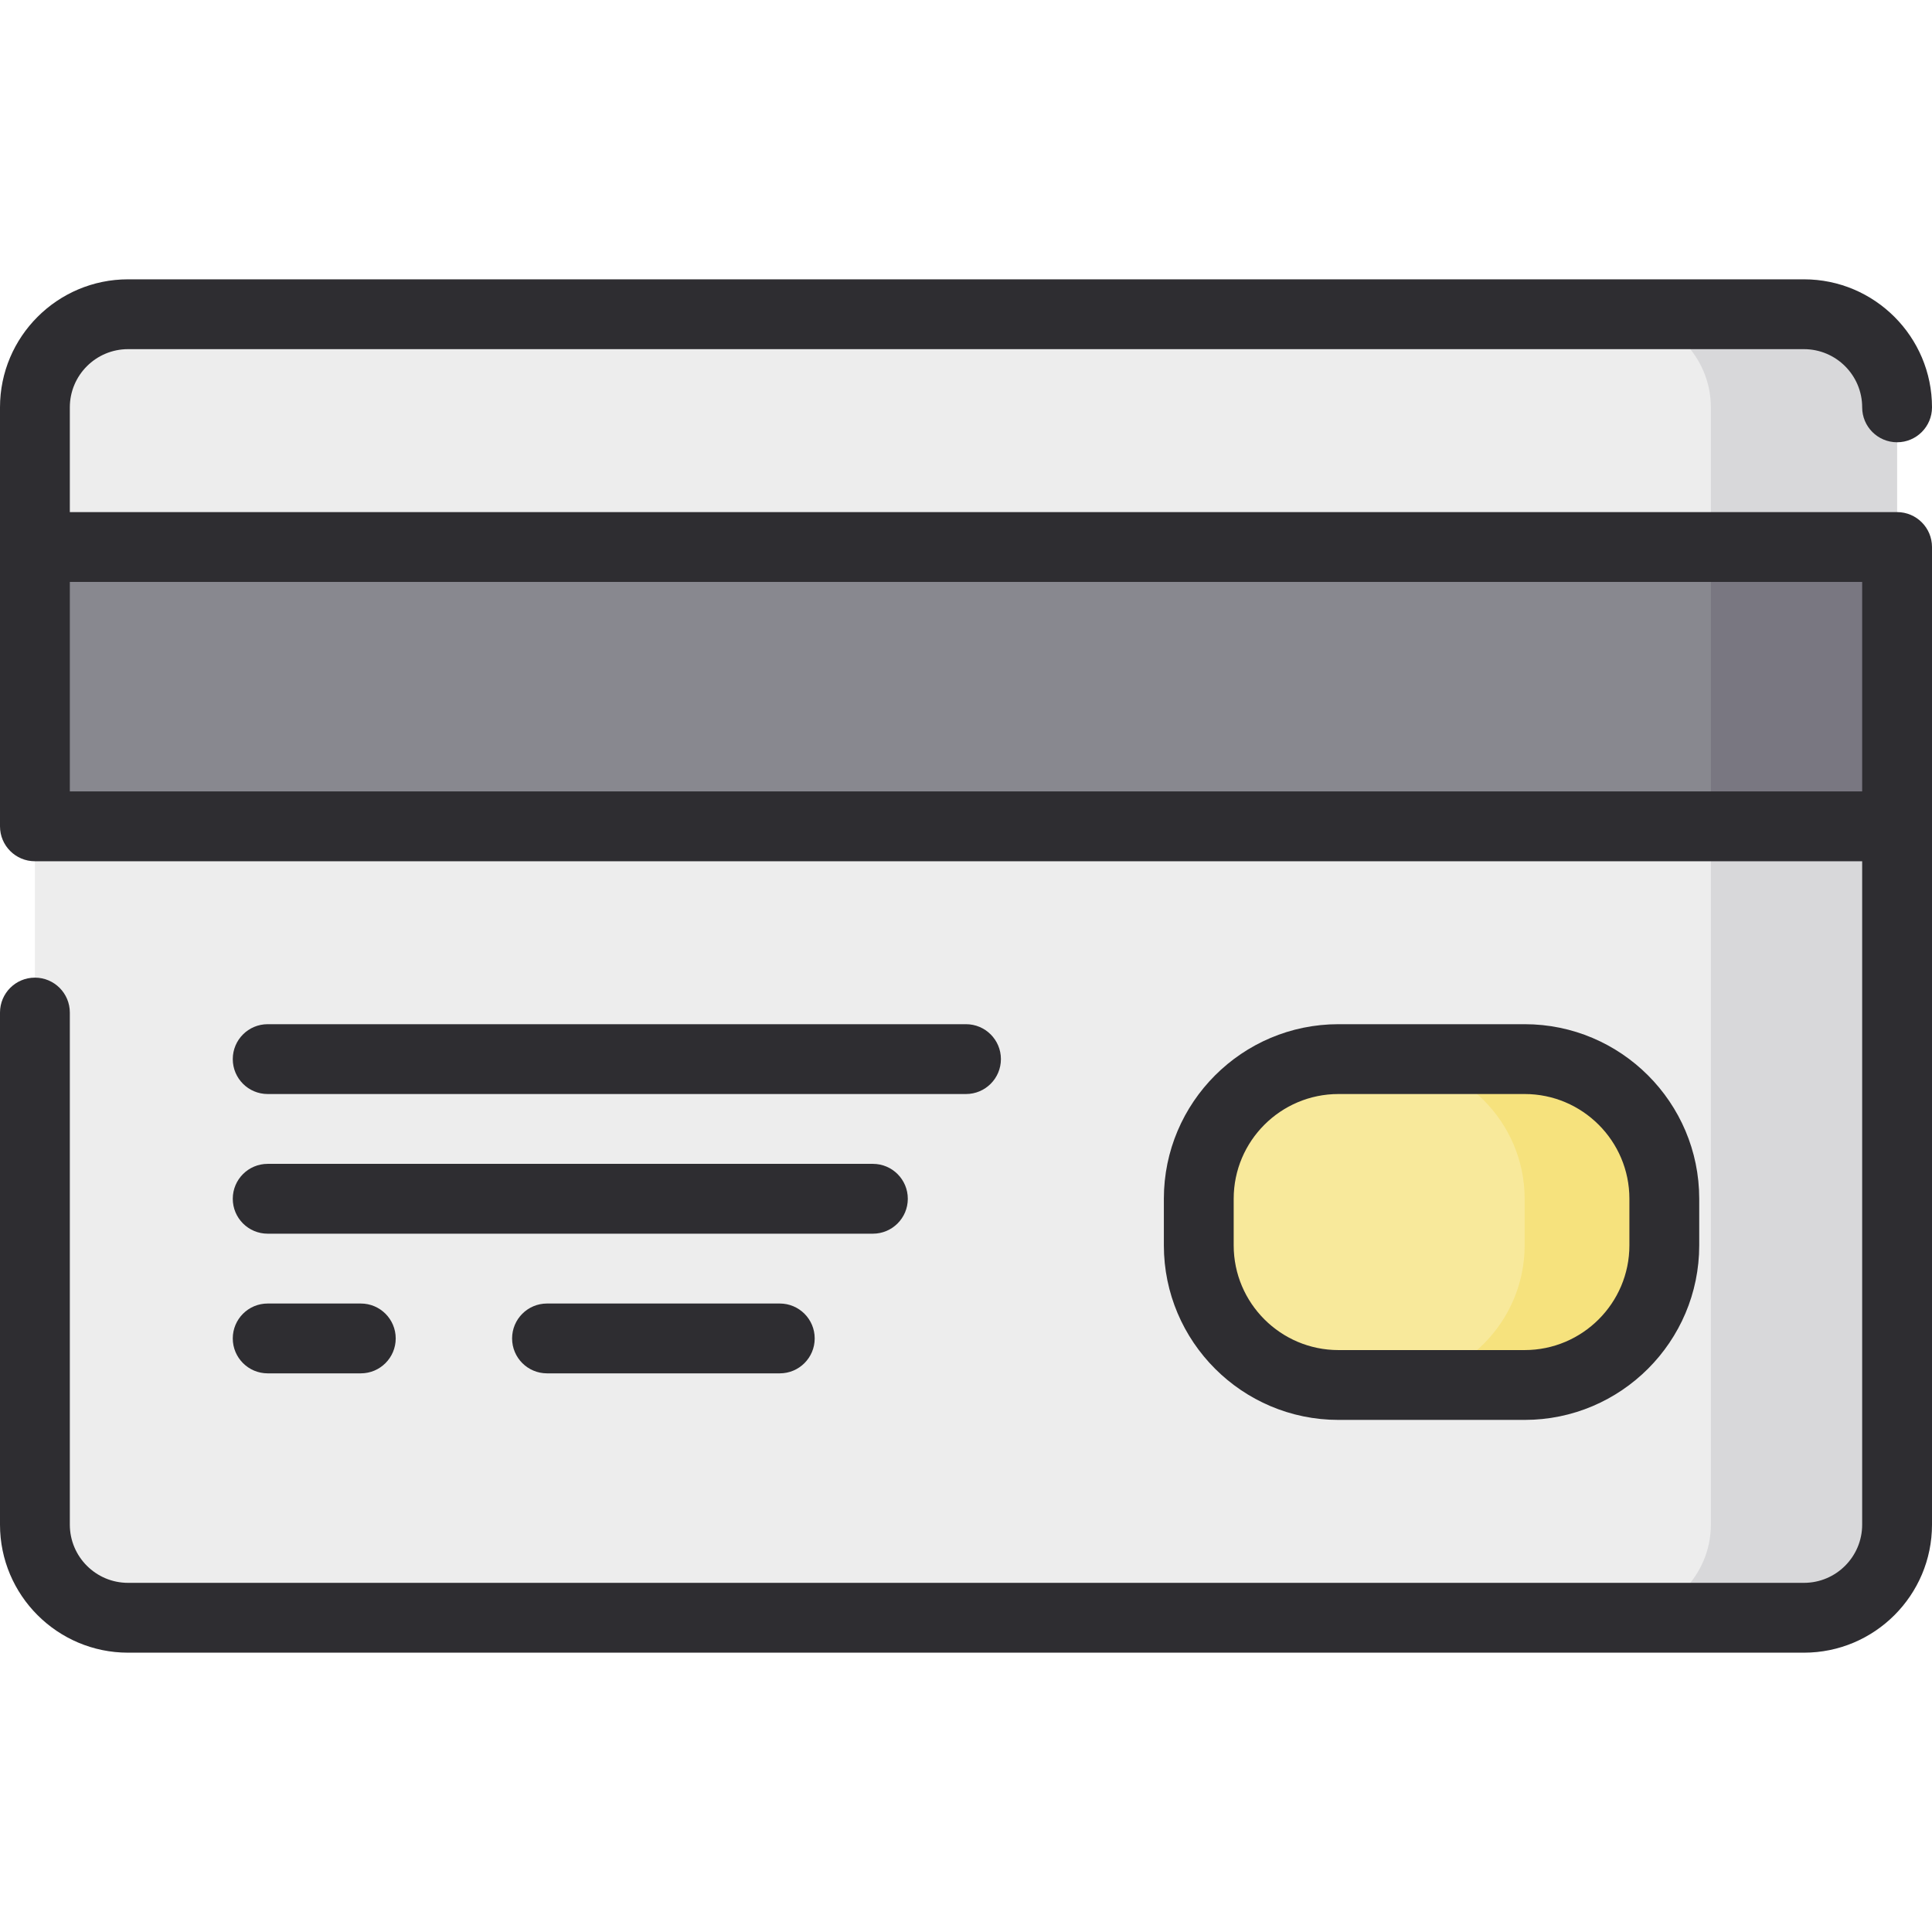
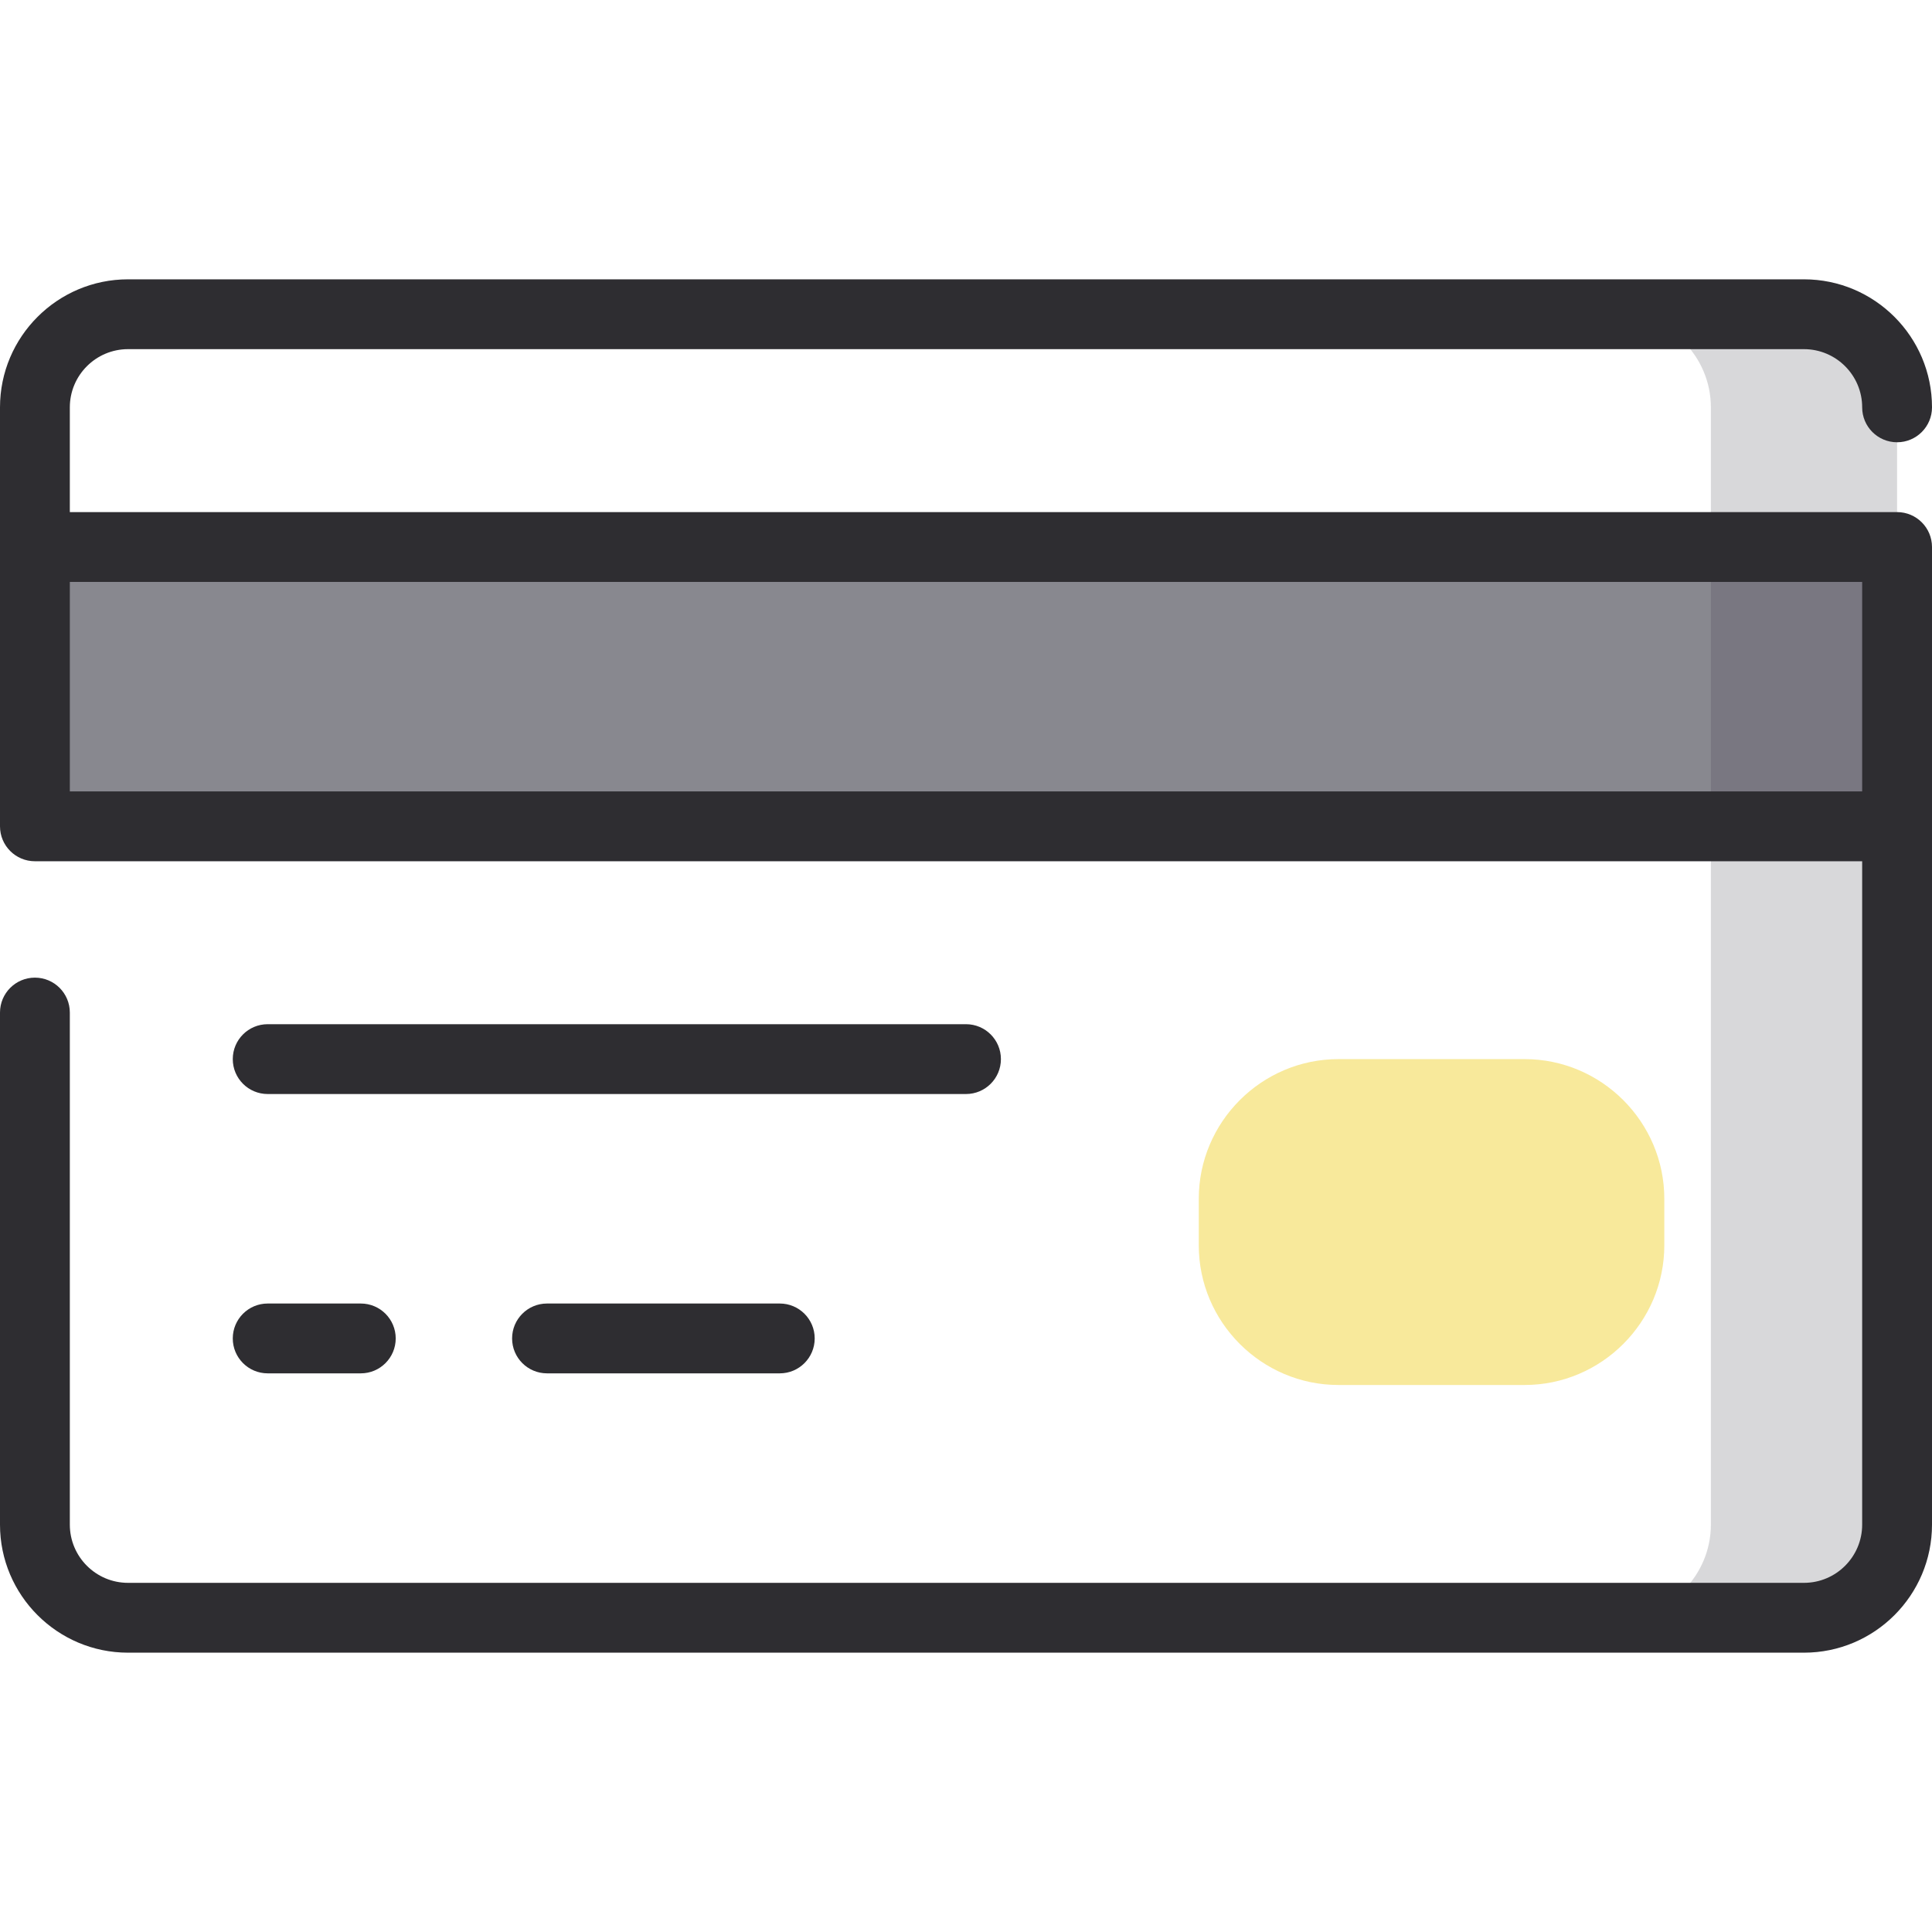
<svg xmlns="http://www.w3.org/2000/svg" version="1.1" id="Layer_1" x="0px" y="0px" viewBox="0 0 512 512" style="enable-background:new 0 0 512 512;" xml:space="preserve">
-   <path style="fill:#EDEDED;" d="M478.072,428.723H33.928c-13.571,0-24.675-11.104-24.675-24.675V107.952  c0-13.571,11.104-24.675,24.675-24.675h444.145c13.571,0,24.675,11.104,24.675,24.675v296.096  C502.747,417.619,491.643,428.723,478.072,428.723z" />
  <path style="fill:#D8D8DA;" d="M478.072,83.277h-49.349c13.571,0,24.675,11.104,24.675,24.675v296.096  c0,13.571-11.104,24.675-24.675,24.675h49.349c13.571,0,24.675-11.104,24.675-24.675V107.952  C502.747,94.381,491.643,83.277,478.072,83.277z" />
  <rect x="9.253" y="144.964" style="fill:#88888F;" width="493.494" height="74.024" />
  <rect x="453.398" y="144.964" style="fill:#797781;" width="49.349" height="74.024" />
  <path style="fill:#F8E99B;" d="M404.048,367.036h-49.349c-20.357,0-37.012-16.655-37.012-37.012v-12.337  c0-20.357,16.655-37.012,37.012-37.012h49.349c20.357,0,37.012,16.655,37.012,37.012v12.337  C441.06,350.381,424.405,367.036,404.048,367.036z" />
-   <path style="fill:#F6E27D;" d="M404.048,280.675h-37.012c20.357,0,37.012,16.655,37.012,37.012v12.337  c0,20.357-16.655,37.012-37.012,37.012h37.012c20.357,0,37.012-16.655,37.012-37.012v-12.337  C441.06,297.33,424.405,280.675,404.048,280.675z" />
  <g>
    <path style="fill:#2E2D31;" d="M502.747,135.711H18.506v-27.759c0-8.504,6.918-15.422,15.422-15.422h444.145   c8.504,0,15.422,6.918,15.422,15.422c0,5.11,4.142,9.253,9.253,9.253c5.111,0,9.253-4.143,9.253-9.253   c0-18.708-15.221-33.928-33.928-33.928H33.928C15.221,74.024,0,89.243,0,107.952v111.036c0,5.11,4.142,9.253,9.253,9.253h484.241   v175.807c0,8.504-6.918,15.422-15.422,15.422H33.928c-8.504,0-15.422-6.918-15.422-15.422V268.337c0-5.11-4.142-9.253-9.253-9.253   S0,263.227,0,268.337v135.711c0,18.708,15.221,33.928,33.928,33.928h444.145c18.707,0,33.928-15.219,33.928-33.928V144.964   C512,139.854,507.858,135.711,502.747,135.711z M18.506,209.735v-55.518h474.988v55.518H18.506z" />
-     <path style="fill:#2E2D31;" d="M404.048,376.289c25.511,0,46.265-20.754,46.265-46.265v-12.337   c0-25.511-20.754-46.265-46.265-46.265h-49.349c-25.511,0-46.265,20.754-46.265,46.265v12.337   c0,25.511,20.754,46.265,46.265,46.265H404.048z M326.94,330.024v-12.337c0-15.307,12.453-27.759,27.759-27.759h49.349   c15.306,0,27.759,12.452,27.759,27.759v12.337c0,15.307-12.453,27.759-27.759,27.759h-49.349   C339.393,357.783,326.94,345.331,326.94,330.024z" />
    <path style="fill:#2E2D31;" d="M70.94,289.928H256c5.111,0,9.253-4.143,9.253-9.253c0-5.11-4.142-9.253-9.253-9.253H70.94   c-5.111,0-9.253,4.143-9.253,9.253C61.687,285.785,65.828,289.928,70.94,289.928z" />
-     <path style="fill:#2E2D31;" d="M70.94,326.94h160.386c5.111,0,9.253-4.143,9.253-9.253c0-5.11-4.142-9.253-9.253-9.253H70.94   c-5.111,0-9.253,4.143-9.253,9.253C61.687,322.797,65.828,326.94,70.94,326.94z" />
    <path style="fill:#2E2D31;" d="M70.94,363.952h24.675c5.111,0,9.253-4.143,9.253-9.253c0-5.11-4.142-9.253-9.253-9.253H70.94   c-5.111,0-9.253,4.143-9.253,9.253C61.687,359.809,65.828,363.952,70.94,363.952z" />
    <path style="fill:#2E2D31;" d="M144.964,345.446c-5.111,0-9.253,4.143-9.253,9.253c0,5.11,4.142,9.253,9.253,9.253h61.687   c5.111,0,9.253-4.143,9.253-9.253c0-5.11-4.142-9.253-9.253-9.253H144.964z" />
  </g>
  <g>
</g>
  <g>
</g>
  <g>
</g>
  <g>
</g>
  <g>
</g>
  <g>
</g>
  <g>
</g>
  <g>
</g>
  <g>
</g>
  <g>
</g>
  <g>
</g>
  <g>
</g>
  <g>
</g>
  <g>
</g>
  <g>
</g>
</svg>